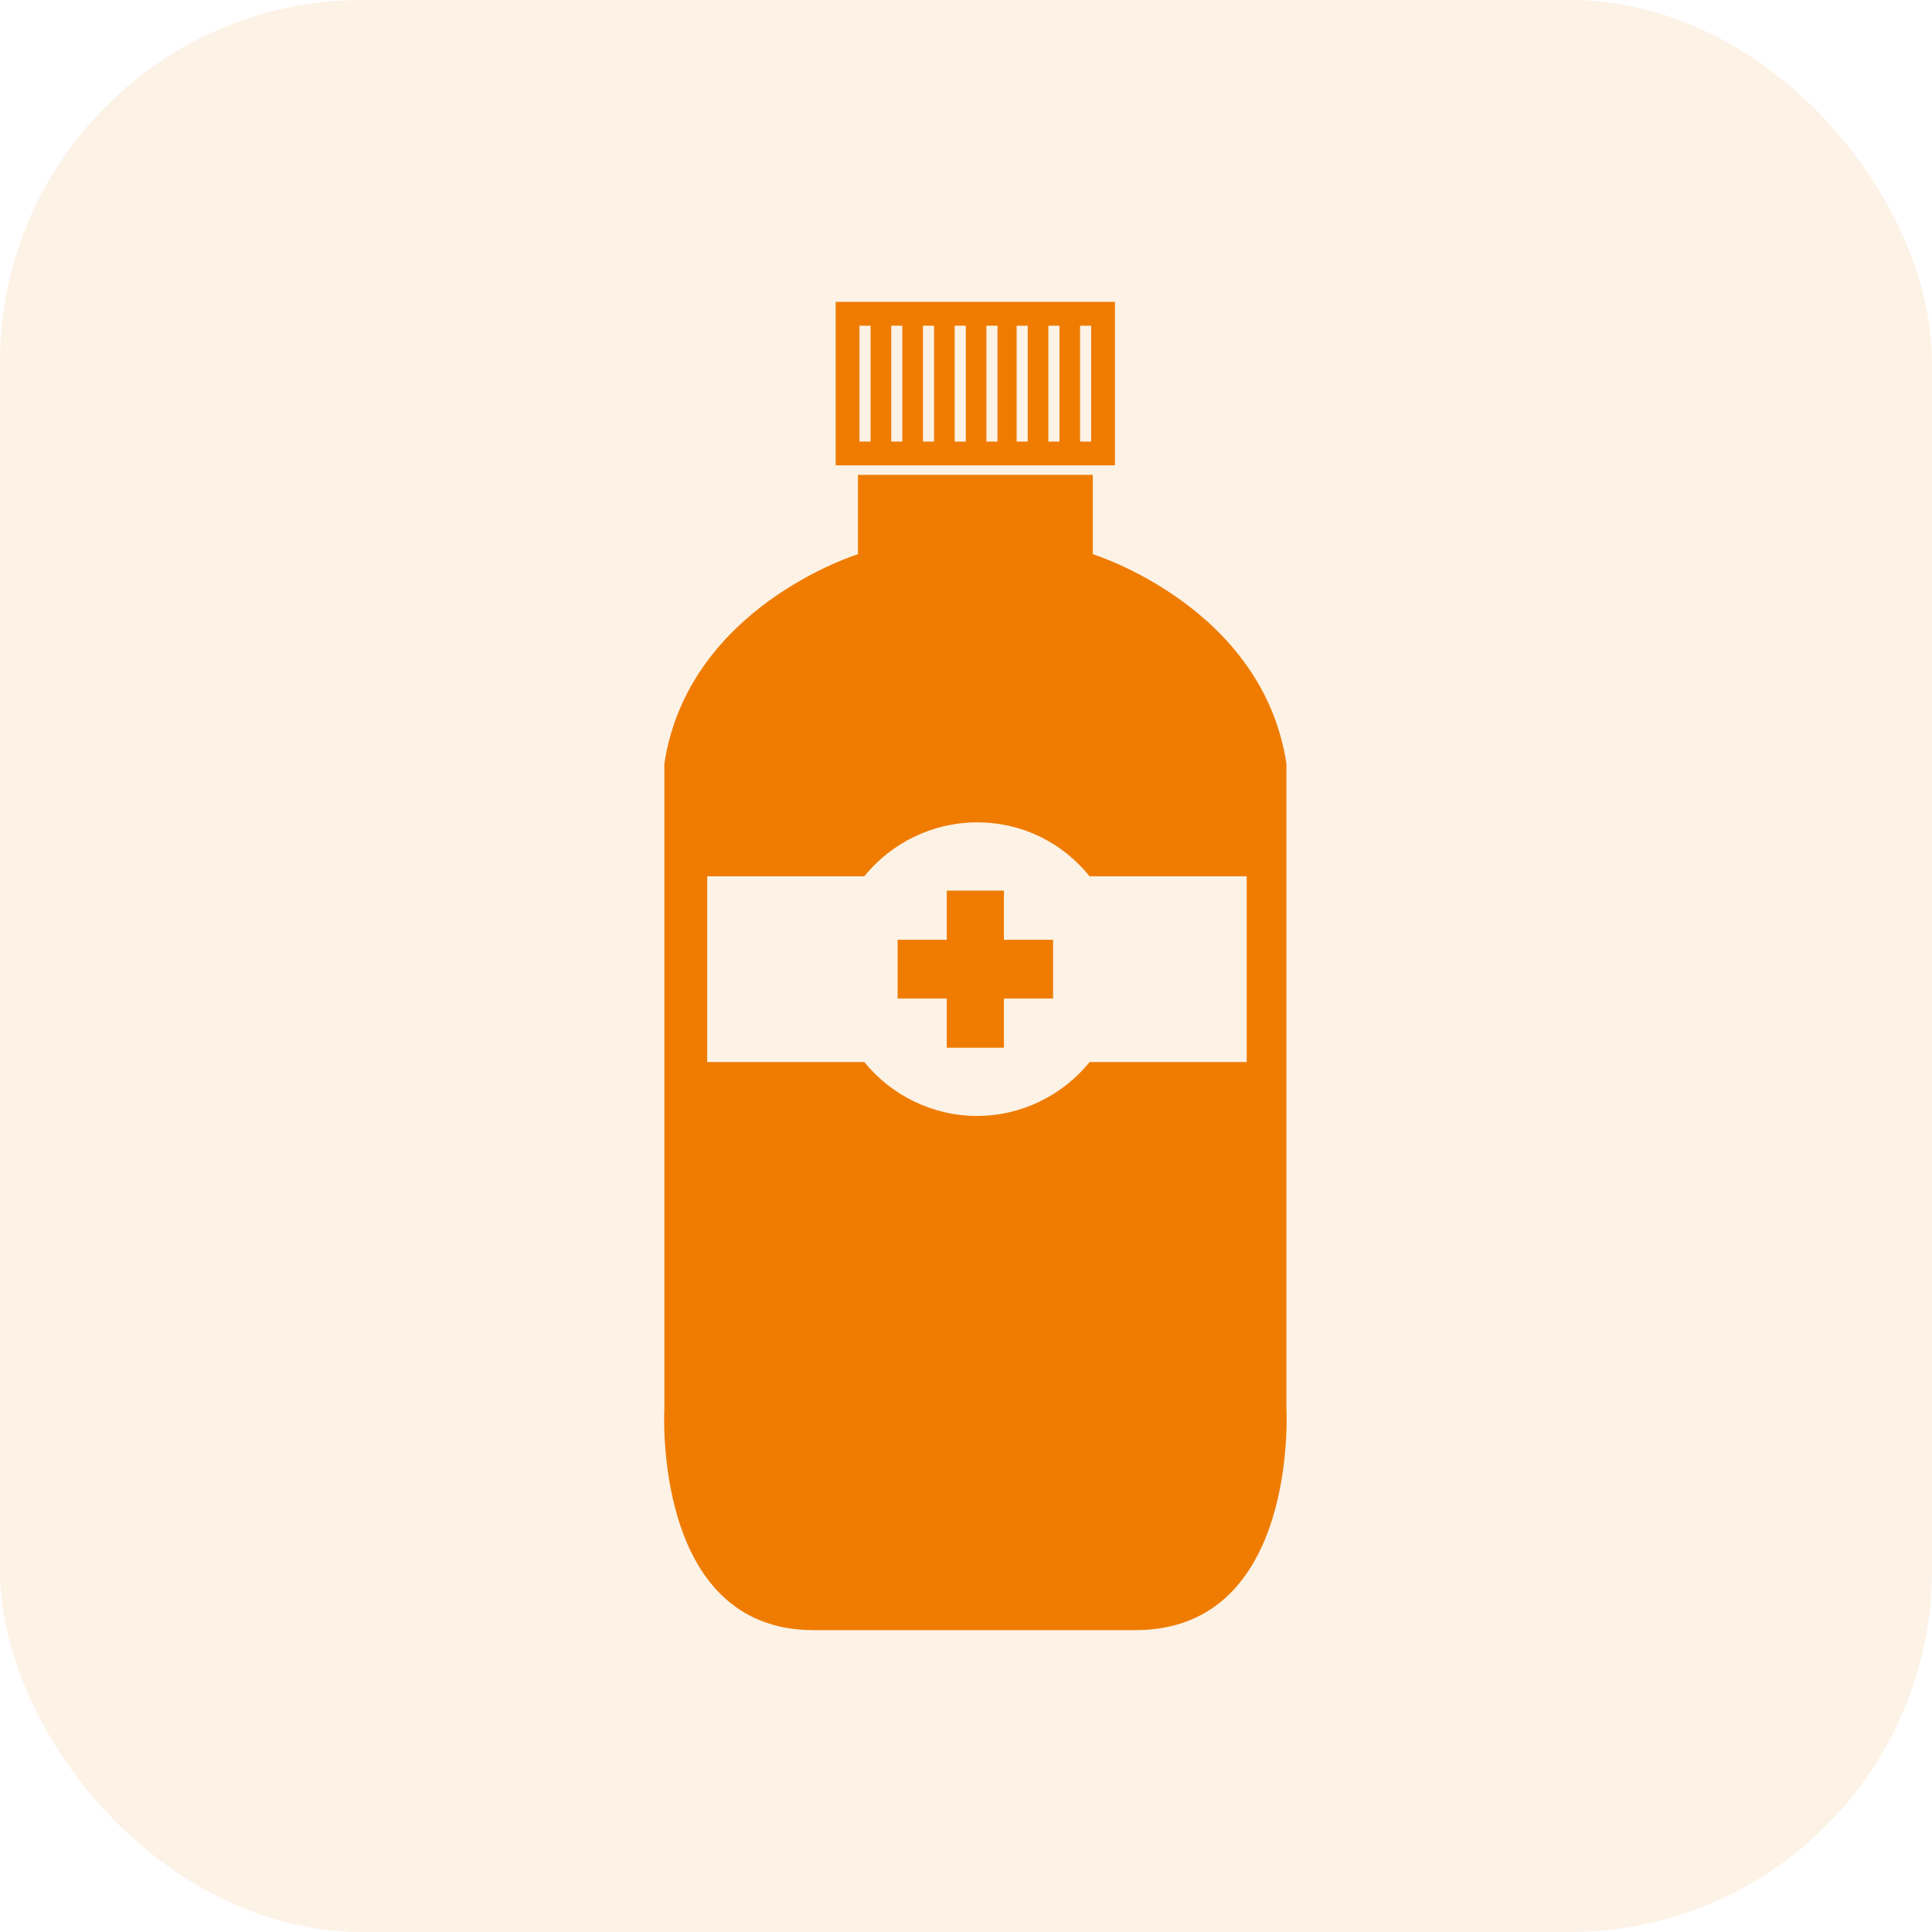
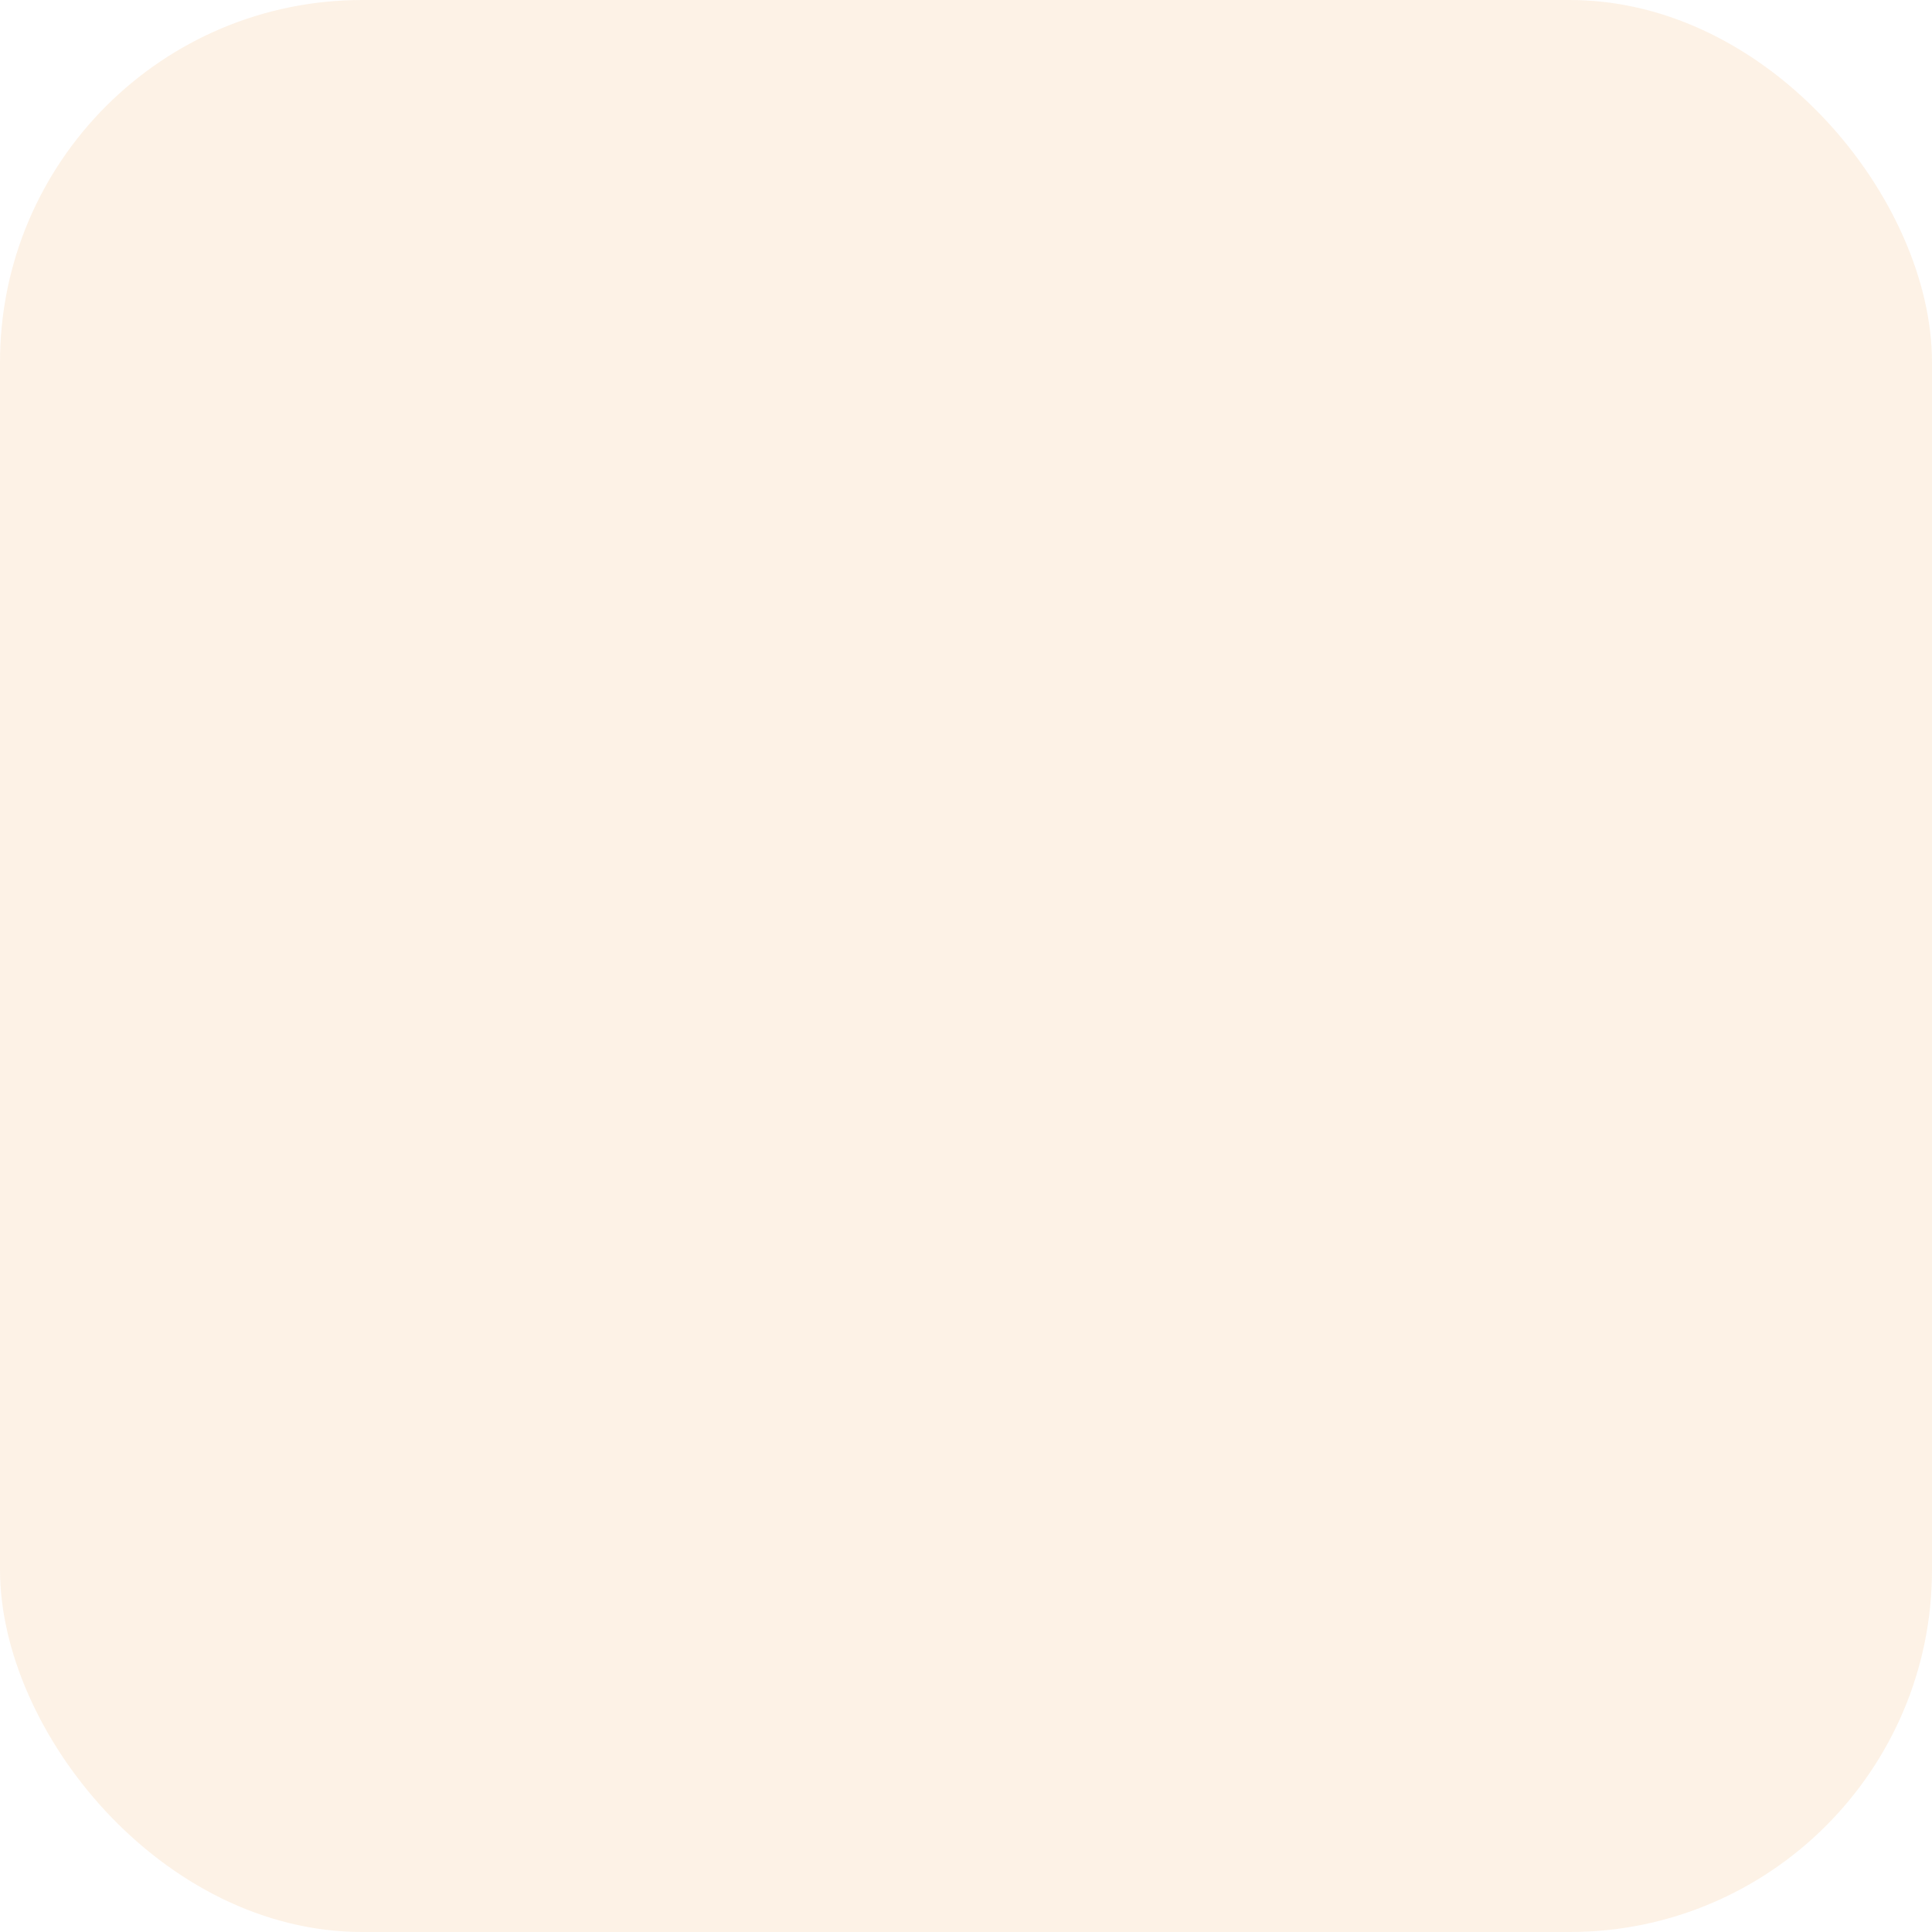
<svg xmlns="http://www.w3.org/2000/svg" width="64" height="64" viewBox="0 0 64 64" fill="none">
  <rect opacity="0.1" width="64" height="64" rx="12" fill="#EF7C00" />
-   <path fill-rule="evenodd" clip-rule="evenodd" d="M36.933 15.415H36.198H27.683V10H36.935L36.933 15.415ZM36.147 10.789H35.779V14.627H36.147V10.789ZM35.096 10.789H34.728V14.627H35.096V10.789ZM34.044 10.789H33.677V14.627H34.044V10.789ZM33.044 10.789H32.677V14.627H33.044V10.789ZM31.993 10.789H31.625V14.627H31.993V10.789ZM30.942 10.789H30.574V14.627H30.942V10.789ZM29.89 10.789H29.523V14.627H29.89V10.789ZM28.839 10.789H28.471V14.627H28.839V10.789ZM42.614 46.639V25.297C41.825 20.094 36.201 18.359 36.201 18.359V15.731H28.42V18.359C28.42 18.359 22.796 20.094 22.008 25.297V46.641C22.008 46.641 21.587 54 26.948 54H37.671C43.032 53.947 42.614 46.639 42.614 46.639ZM41.299 35.181H36.096C35.203 36.285 33.835 36.967 32.363 36.967C30.891 36.967 29.525 36.283 28.63 35.181H23.427V29.029H28.63C29.523 27.924 30.891 27.242 32.363 27.242C33.887 27.242 35.201 27.926 36.096 29.029H41.299V35.181ZM33.256 29.503H31.363V31.132H29.735V33.078H31.363V34.707H33.256V33.078H34.885V31.132H33.256V29.503Z" fill="#EF7C00" />
</svg>